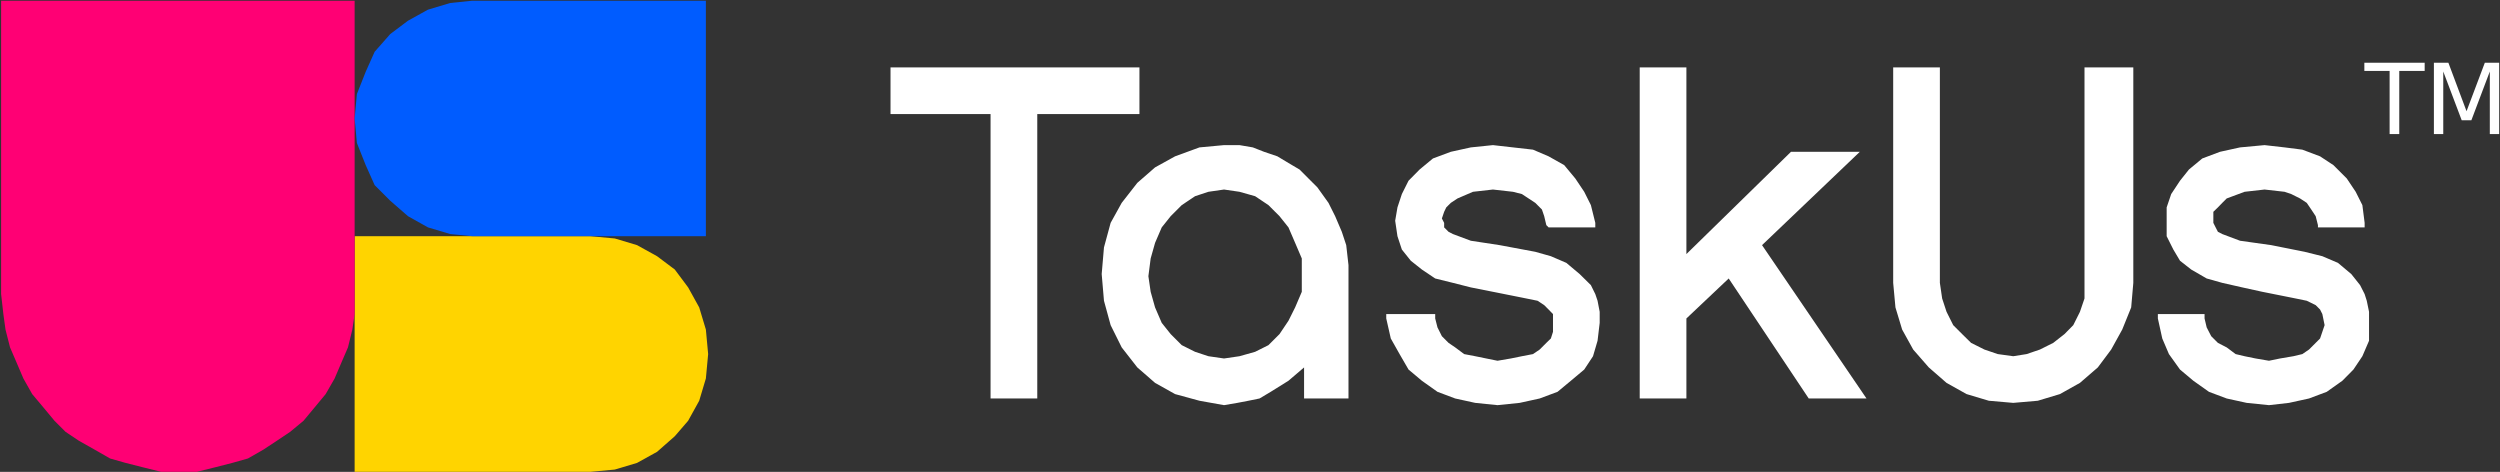
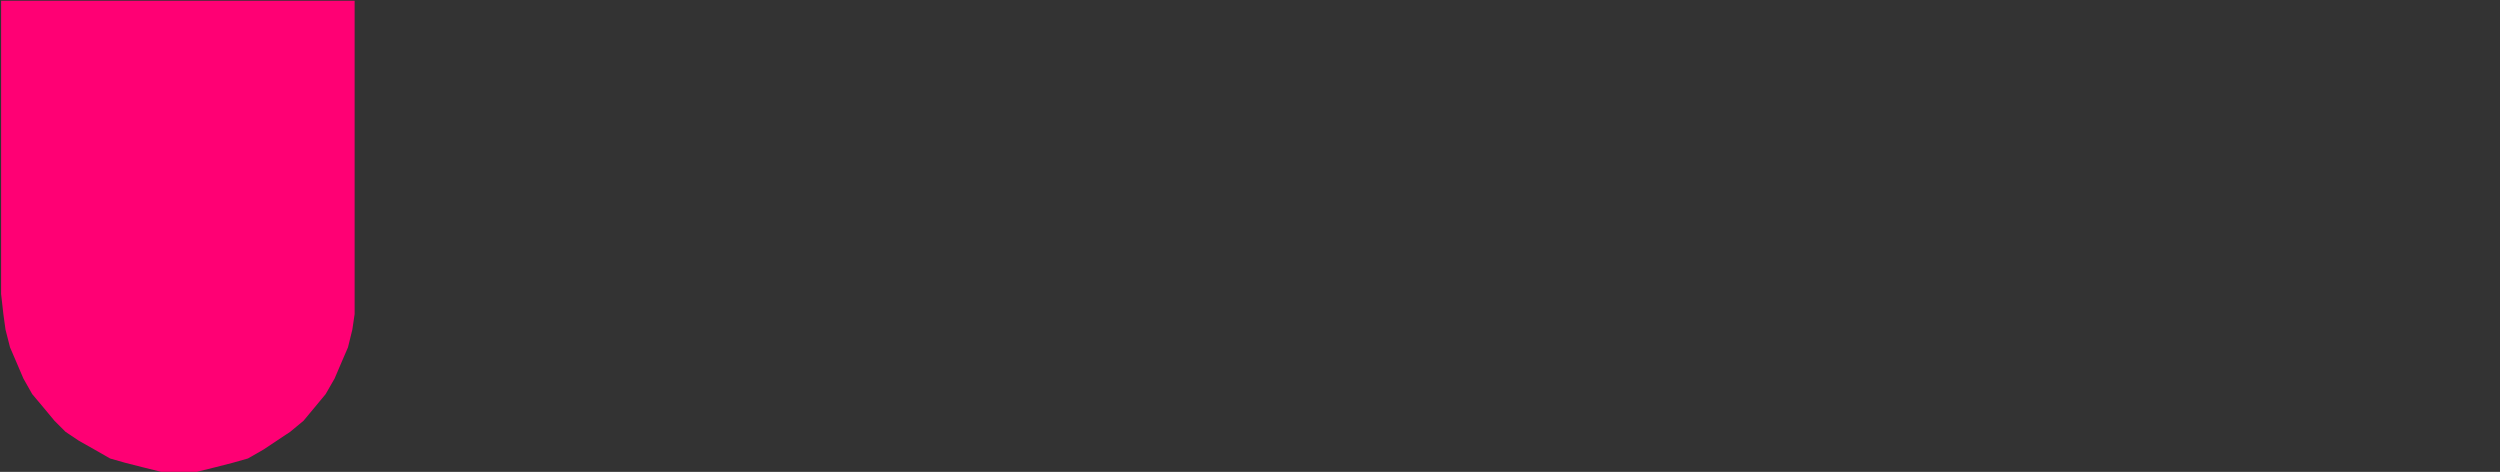
<svg xmlns="http://www.w3.org/2000/svg" version="1.2" baseProfile="tiny-ps" viewBox="0 0 1669 315" width="1669" height="315">
  <rect x="0" y="0" width="1669" height="315" fill="#333333" stroke="none" />
  <title>TaskUs Investor Presentation August 10 2021 (FINAL)-1-pdf-svg</title>
  <defs>
    <clipPath clipPathUnits="userSpaceOnUse" id="cp1">
      <path d="M-382.98 -568.24L13260.41 -568.24L13260.41 7102.94L-382.98 7102.94L-382.98 -568.24Z" />
    </clipPath>
  </defs>
  <style>
		tspan { white-space:pre }
		.shp0 { fill: #ffd400 } 
		.shp1 { fill: #ff0074 } 
		.shp2 { fill: #005cff } 
		.shp3 { fill: #ffffff } 
	</style>
  <g id="Clip-Path: Page 1" clip-path="url(#cp1)">
    <g id="Page 1">
-       <path id="Path 21" class="shp0" d="M236.75 157.69L236.75 314.99L394.12 314.99L410.42 313.48L425.29 309.03L438.65 301.64L450.5 291.22L459.4 280.9L466.79 267.54L471.24 252.68L472.76 236.39L471.24 220L466.79 205.23L459.4 191.87L450.5 179.94L438.65 171.04L425.29 163.65L410.42 159.2L394.12 157.69L236.75 157.69Z" />
-       <path id="Path 22" class="shp1" d="M0.74 0.47L0.74 196.33L2.25 209.68L3.67 220L6.71 231.93L11.16 242.26L15.61 252.68L21.49 263.09L28.97 272L36.36 280.9L43.75 288.28L52.66 294.25L63.08 300.12L73.5 306.09L83.83 309.03L95.77 312.06L107.61 314.99L131.39 314.99L143.23 312.06L155.08 309.03L165.5 306.09L175.92 300.12L184.83 294.25L193.73 288.28L202.64 280.9L210.03 272L217.42 263.09L223.39 252.68L227.84 242.26L232.3 231.93L235.23 220L236.75 209.68L236.75 196.33L236.75 0.47L0.74 0.47Z" />
-       <path id="Path 23" class="shp2" d="M315.39 0.47L300.61 1.99L285.73 6.44L272.37 13.83L260.53 22.73L250.11 34.57L244.14 47.92L238.26 62.79L236.75 79.08L238.26 95.46L244.14 110.24L250.11 123.59L260.53 134.01L272.37 144.33L285.73 151.81L300.61 156.26L315.39 157.69L471.24 157.69L471.24 0.47L315.39 0.47Z" />
-       <path id="Path 24" fill-rule="evenodd" class="shp3" d="M760.69 44.99L760.69 76.14L692.48 76.14L692.48 266.03L661.3 266.03L661.3 76.14L594.51 76.14L594.51 44.99L760.69 44.99ZM827.49 96.88L836.39 98.4L843.88 101.34L852.79 104.37L860.18 108.82L867.57 113.17L879.5 125.11L886.89 135.43L891.35 144.33L895.8 154.75L898.74 163.65L900.25 177.01L900.25 266.03L870.6 266.03L870.6 245.29L860.18 254.19L848.33 261.58L840.85 266.03L833.46 267.54L826.07 268.96L817.16 270.48L800.77 267.54L784.47 263.09L771.12 255.61L759.27 245.29L748.85 231.93L741.46 217.07L737.01 200.78L735.49 182.97L737.01 165.17L741.46 148.78L748.85 135.43L759.27 122.08L771.12 111.75L784.47 104.37L800.77 98.4L817.16 96.88L827.49 96.88ZM806.74 128.04L797.83 130.98L788.93 136.94L781.54 144.33L775.57 151.81L771.12 162.14L768.18 172.55L766.66 184.39L768.18 194.81L771.12 205.23L775.57 215.55L781.54 223.03L788.93 230.42L797.83 234.87L806.74 237.81L817.16 239.32L827.49 237.81L837.91 234.87L846.82 230.42L854.21 223.03L860.18 214.13L864.63 205.23L869.08 194.81L869.08 172.55L864.63 162.14L860.18 151.81L854.21 144.33L846.82 136.94L837.91 130.98L827.49 128.04L817.16 126.53L806.74 128.04ZM1023.42 99.91L1033.85 104.37L1044.27 110.24L1051.66 119.14L1057.63 128.04L1062.08 136.94L1065.02 148.78L1065.02 151.81L1033.85 151.81L1032.33 150.3L1030.91 144.33L1029.39 139.88L1024.94 135.43L1016.03 129.56L1010.06 128.04L996.7 126.53L983.35 128.04L973.02 132.49L968.57 135.43L965.53 138.46L964.11 141.4L962.6 145.85L964.11 148.78L964.11 151.81L967.05 154.75L969.99 156.26L981.92 160.72L1001.16 163.65L1024.94 168.1L1035.36 171.04L1045.69 175.49L1054.59 182.97L1062.08 190.36L1065.02 196.33L1066.53 200.78L1067.95 208.16L1067.95 215.55L1066.53 227.48L1063.5 237.81L1057.63 246.71L1048.72 254.19L1039.81 261.58L1027.88 266.03L1014.52 268.96L999.74 270.48L984.86 268.96L971.5 266.03L959.66 261.58L949.24 254.19L940.33 246.71L934.36 236.39L928.49 225.97L925.46 212.61L925.46 209.68L958.14 209.68L958.14 212.61L959.66 218.58L962.6 224.45L967.05 228.9L971.5 231.93L977.47 236.39L984.86 237.81L992.25 239.32L999.74 240.84L1008.64 239.32L1016.03 237.81L1023.42 236.39L1027.88 233.36L1032.33 228.9L1035.36 225.97L1036.78 221.52L1036.78 209.68L1033.85 206.65L1030.91 203.71L1026.45 200.78L1018.97 199.26L996.7 194.81L981.92 191.87L969.99 188.84L958.14 185.91L949.24 179.94L941.85 174.07L935.88 166.59L932.94 157.69L931.42 147.36L932.94 138.46L935.88 129.56L940.33 120.66L947.72 113.17L956.63 105.79L968.57 101.34L981.92 98.4L996.7 96.88L1023.42 99.91ZM1125.84 44.99L1125.84 169.62L1195.67 101.34L1241.62 101.34L1176.34 163.65L1246.08 266.03L1207.51 266.03L1154.08 185.91L1125.84 212.61L1125.84 266.03L1094.67 266.03L1094.67 44.99L1125.84 44.99ZM1525.2 98.4L1537.04 99.91L1548.88 104.37L1557.79 110.24L1566.7 119.14L1572.66 128.04L1577.12 136.94L1578.63 148.78L1578.63 151.81L1547.46 151.81L1547.46 150.3L1545.95 144.33L1543.01 139.88L1539.98 135.43L1535.52 132.49L1529.65 129.56L1525.2 128.04L1511.84 126.53L1498.48 128.04L1486.54 132.49L1483.6 135.43L1480.67 138.46L1477.63 141.4L1477.63 148.78L1479.15 151.81L1480.67 154.75L1483.6 156.26L1495.45 160.72L1516.29 163.65L1538.56 168.1L1550.4 171.04L1560.82 175.49L1569.73 182.97L1575.6 190.36L1578.63 196.33L1580.05 200.78L1581.57 208.16L1581.57 227.48L1577.12 237.81L1571.15 246.71L1563.76 254.19L1553.34 261.58L1541.49 266.03L1528.13 268.96L1514.77 270.48L1499.9 268.96L1486.54 266.03L1474.7 261.58L1464.28 254.19L1455.37 246.71L1447.98 236.39L1443.53 225.97L1440.59 212.61L1440.59 209.68L1471.76 209.68L1471.76 212.61L1473.18 218.58L1476.21 224.45L1480.67 228.9L1486.54 231.93L1492.51 236.39L1498.48 237.81L1505.87 239.32L1514.77 240.84L1522.16 239.32L1531.07 237.81L1537.04 236.39L1541.49 233.36L1548.88 225.97L1551.91 217.07L1550.4 209.68L1548.88 206.65L1545.95 203.71L1539.98 200.78L1532.59 199.26L1510.32 194.81L1496.96 191.87L1483.6 188.84L1473.18 185.91L1462.85 179.94L1455.37 174.07L1450.92 166.59L1446.46 157.69L1446.46 138.46L1449.49 129.56L1455.37 120.66L1461.34 113.17L1470.24 105.79L1482.09 101.34L1495.45 98.4L1511.84 96.88L1525.2 98.4ZM1295.06 44.99L1295.06 188.84L1296.58 199.26L1299.51 208.16L1303.97 217.07L1309.93 223.03L1315.9 228.9L1324.81 233.36L1333.72 236.39L1344.04 237.81L1352.95 236.39L1361.85 233.36L1370.76 228.9L1378.25 223.03L1384.12 217.07L1388.57 208.16L1391.61 199.26L1391.61 44.99L1424.2 44.99L1424.2 188.84L1422.78 205.23L1416.81 220L1409.42 233.36L1400.51 245.29L1388.57 255.61L1375.21 263.09L1360.43 267.54L1344.04 268.96L1327.75 267.54L1312.87 263.09L1299.51 255.61L1287.67 245.29L1277.25 233.36L1269.86 220L1265.4 205.23L1263.89 188.84L1263.89 44.99L1295.06 44.99ZM1618.71 41.86L1618.71 47.35L1601.75 47.35L1601.75 89.5L1595.31 89.5L1595.31 47.35L1578.44 47.35L1578.44 41.86L1618.71 41.86ZM1634.53 41.86L1646.66 74.25L1658.88 41.86L1668.45 41.86L1668.45 89.5L1662.2 89.5L1662.2 47.73L1649.88 80.31L1643.44 80.31L1631.12 47.73L1631.12 89.5L1624.87 89.5L1624.87 41.86L1634.53 41.86Z" />
+       <path id="Path 22" class="shp1" d="M0.74 0.47L0.74 196.33L2.25 209.68L3.67 220L6.71 231.93L11.16 242.26L15.61 252.68L21.49 263.09L28.97 272L36.36 280.9L43.75 288.28L52.66 294.25L63.08 300.12L73.5 306.09L83.83 309.03L95.77 312.06L107.61 314.99L131.39 314.99L143.23 312.06L155.08 309.03L165.5 306.09L175.92 300.12L193.73 288.28L202.64 280.9L210.03 272L217.42 263.09L223.39 252.68L227.84 242.26L232.3 231.93L235.23 220L236.75 209.68L236.75 196.33L236.75 0.47L0.74 0.47Z" />
    </g>
  </g>
</svg>